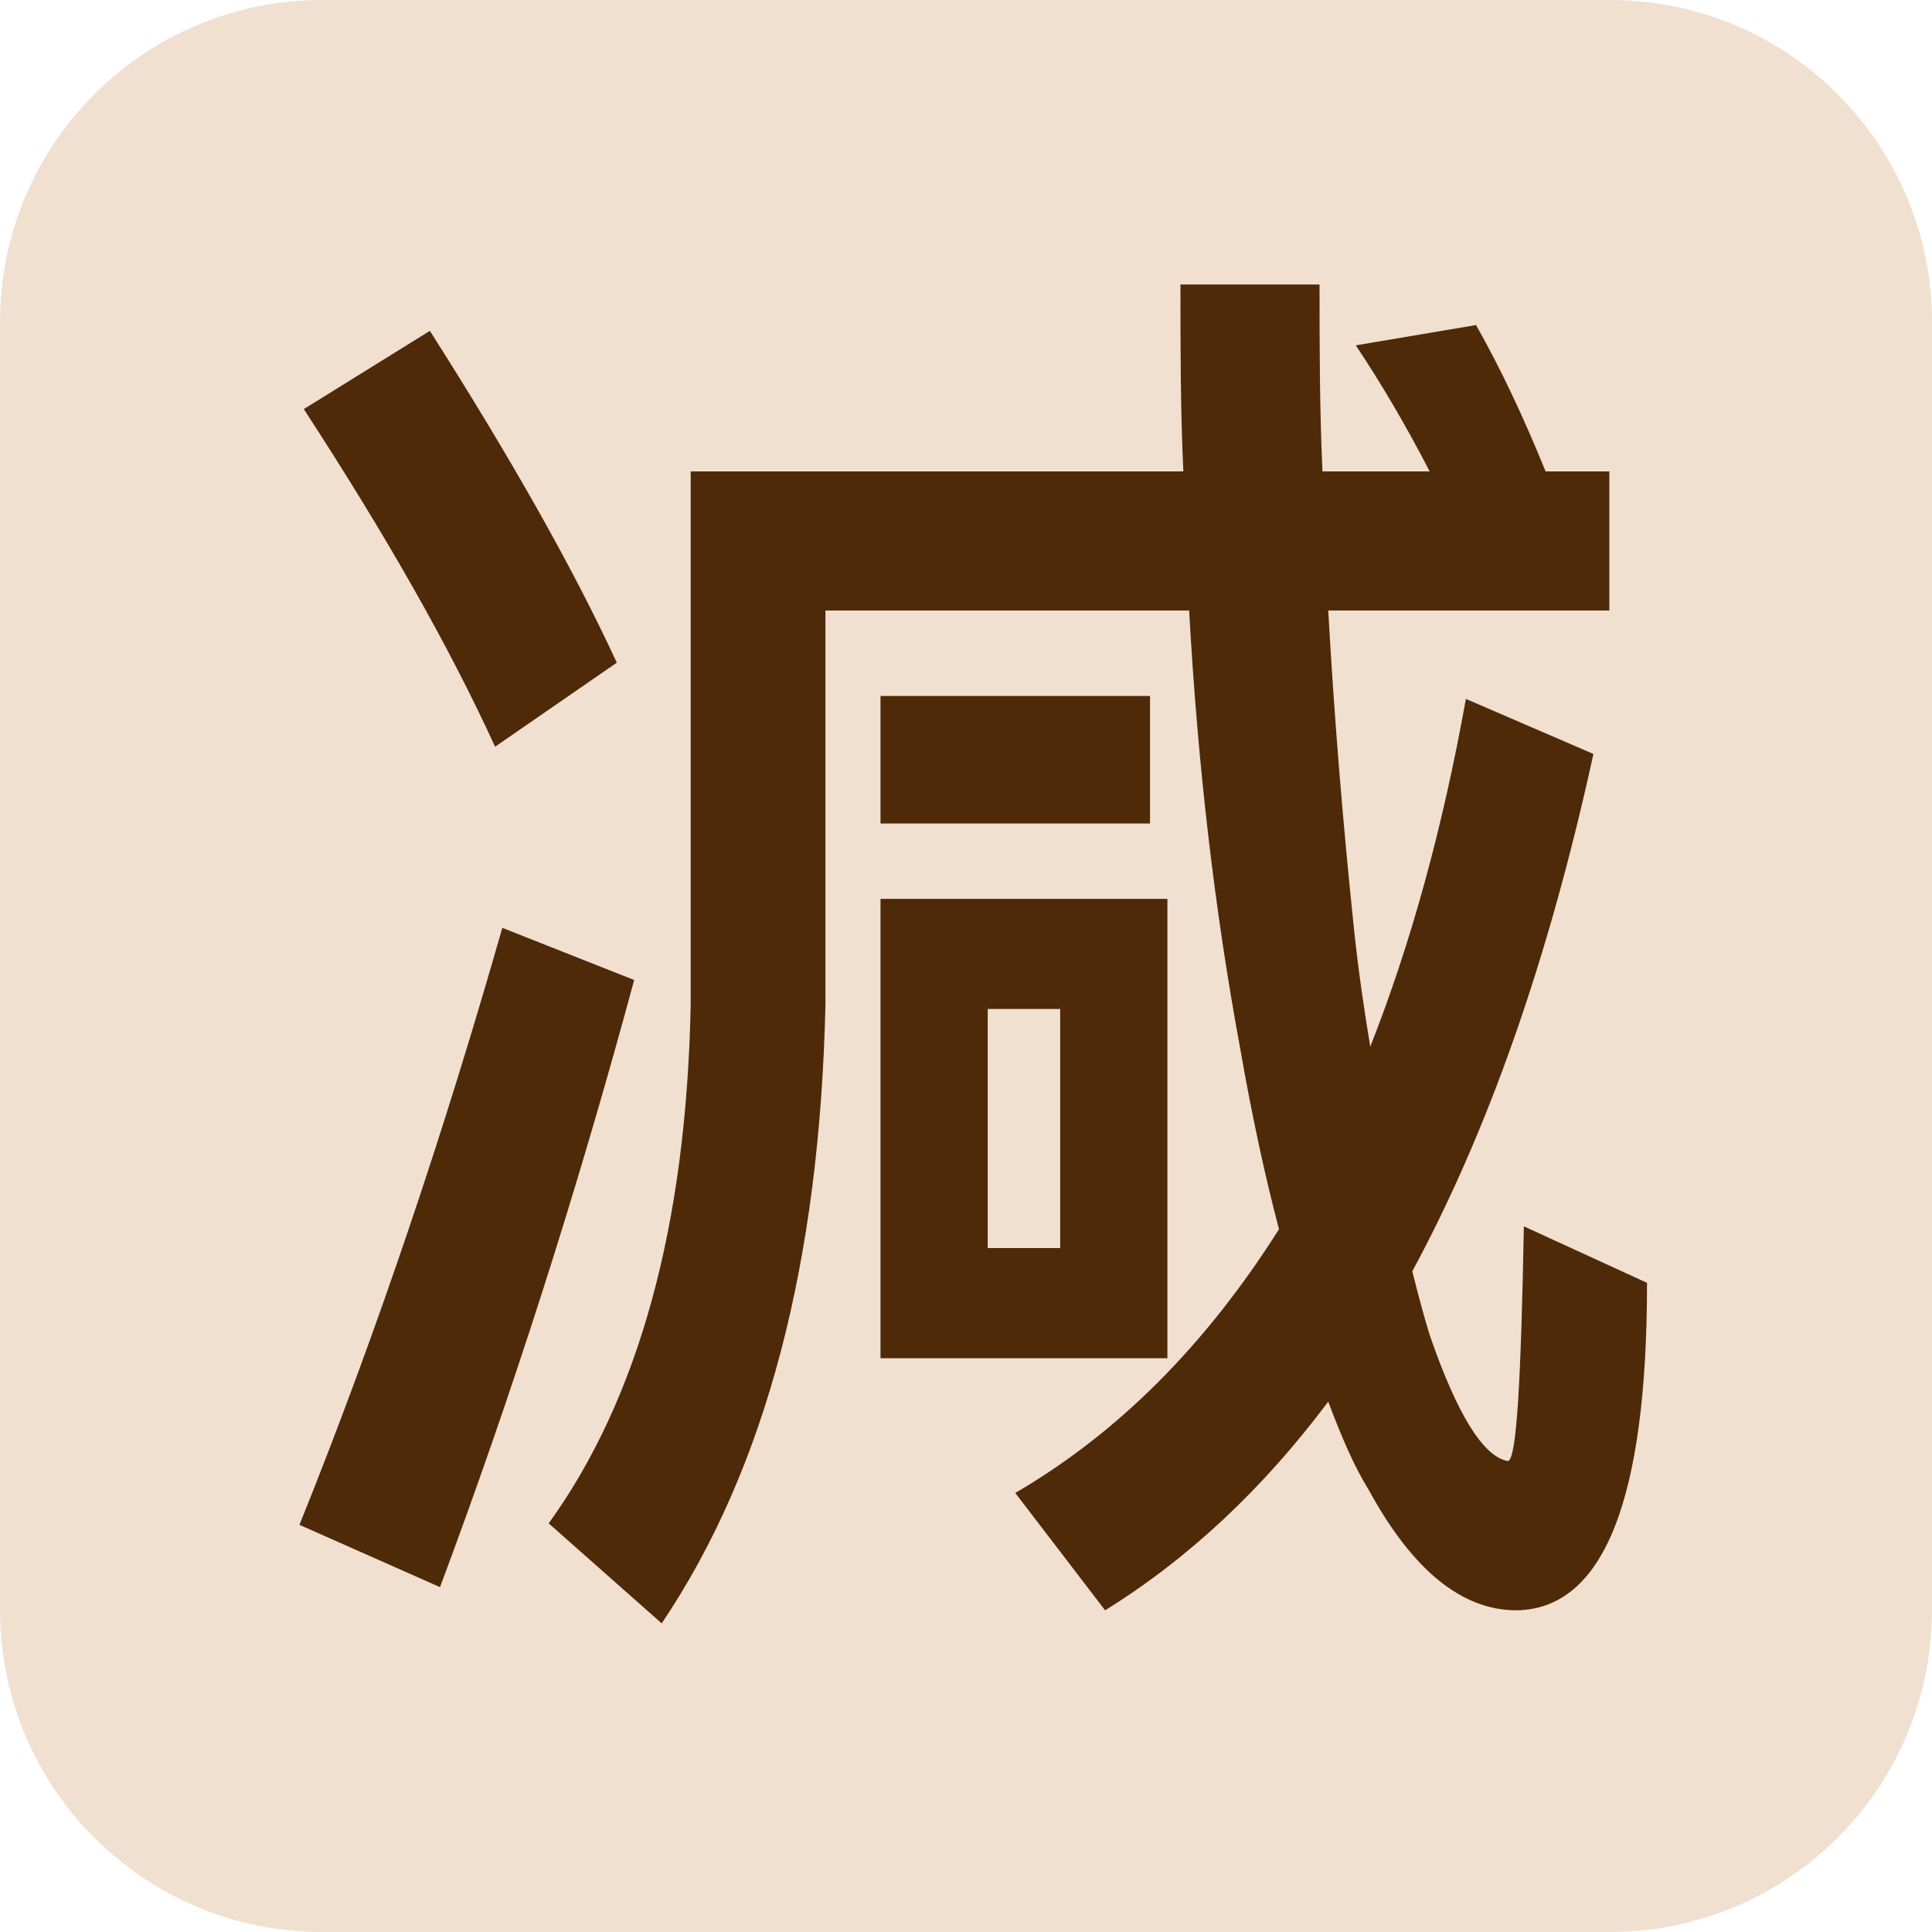
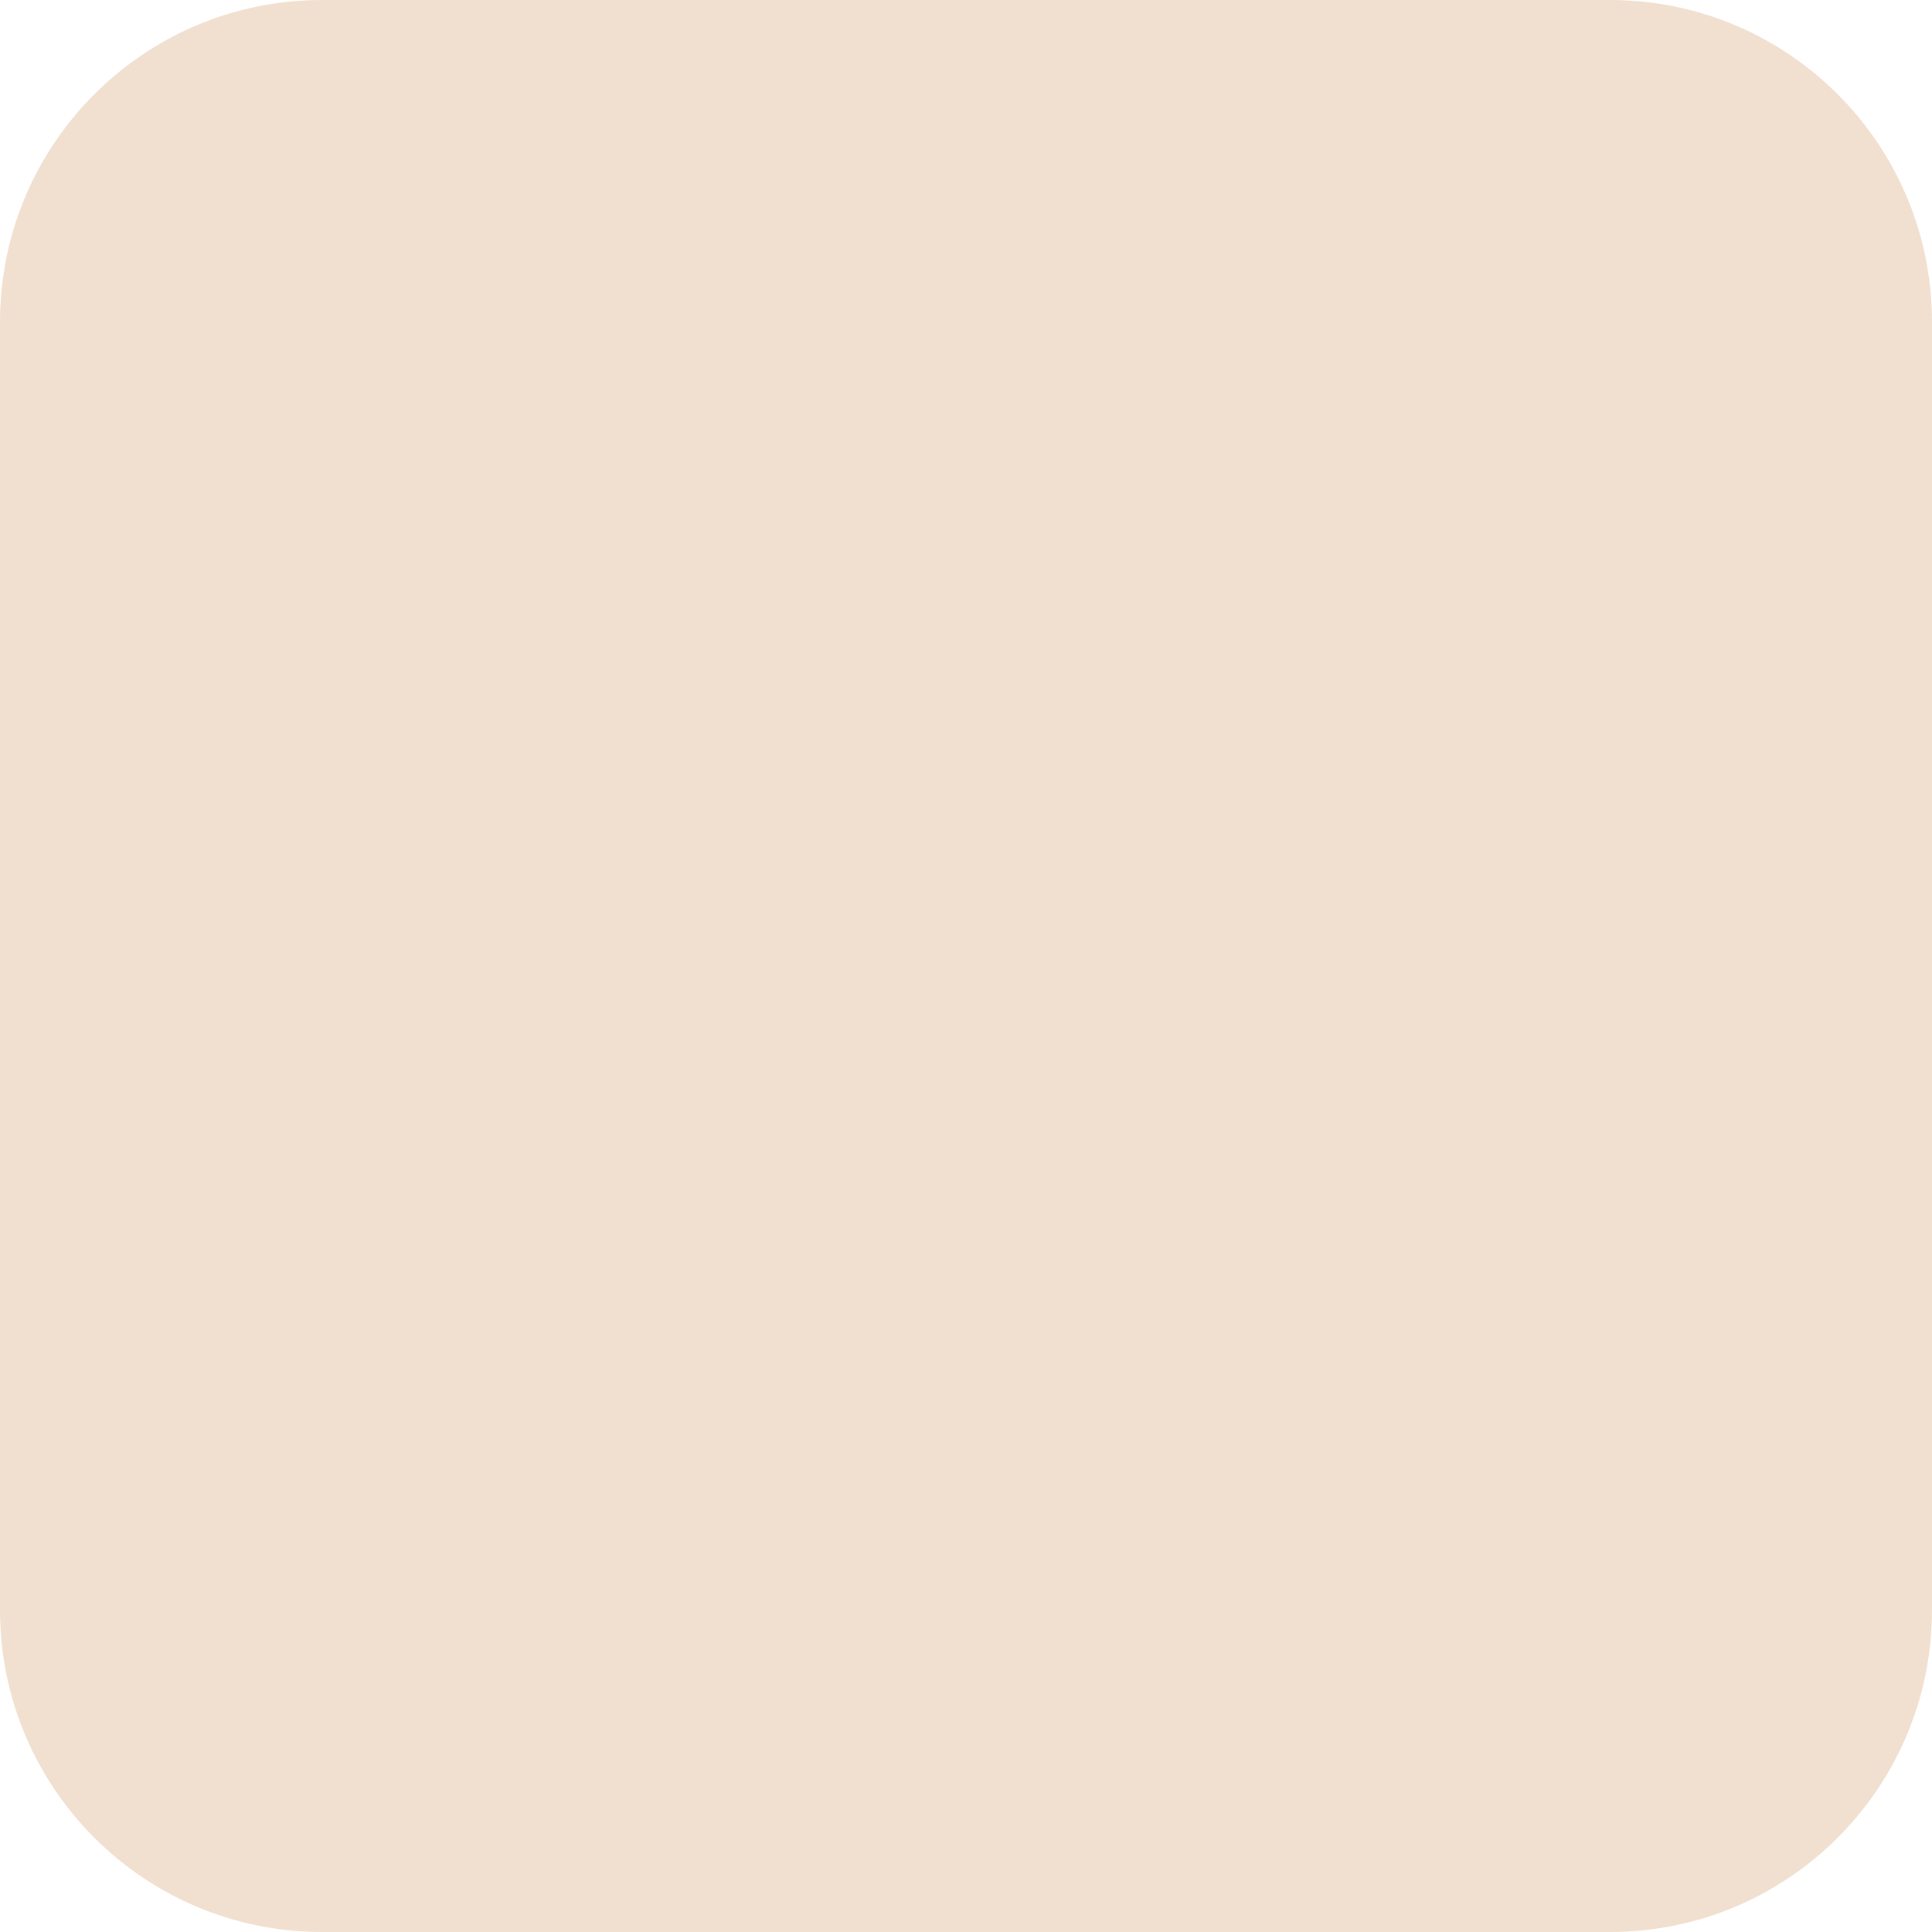
<svg xmlns="http://www.w3.org/2000/svg" width="12px" height="12px" viewBox="0 0 12 12" version="1.1">
  <title>奖备份 2</title>
  <g id="首页相关" stroke="none" stroke-width="1" fill="none" fill-rule="evenodd">
    <g id="奖备份-2">
      <path d="M2,0 L10,0 C11.105,-2.02906125e-16 12,0.895 12,2 L12,10 C12,11.105 11.105,12 10,12 L2,12 C0.895,12 1.3527075e-16,11.105 0,10 L0,2 C-1.3527075e-16,0.895 0.895,2.02906125e-16 2,0 Z" id="Rectangle-2" fill="#F1E0D0" />
-       <path d="M4.11,10.083 C4.758,9.12 5.091,7.842 5.127,6.24 L5.127,3.792 L7.386,3.792 C7.44,4.773 7.548,5.673 7.701,6.501 C7.773,6.915 7.854,7.293 7.944,7.635 C7.494,8.346 6.954,8.895 6.306,9.273 L6.864,10.002 C7.386,9.678 7.845,9.246 8.25,8.706 C8.331,8.922 8.412,9.111 8.502,9.255 C8.772,9.75 9.078,10.002 9.42,10.002 C9.96,9.993 10.23,9.318 10.23,7.968 L9.465,7.617 C9.447,8.58 9.42,9.066 9.366,9.075 C9.213,9.048 9.051,8.787 8.88,8.292 C8.844,8.175 8.808,8.04 8.772,7.896 C9.24,7.032 9.618,5.961 9.897,4.683 L9.105,4.341 C8.961,5.142 8.763,5.862 8.511,6.501 C8.475,6.285 8.439,6.042 8.412,5.79 C8.34,5.106 8.286,4.44 8.25,3.792 L9.996,3.792 L9.996,2.928 L9.6,2.928 C9.465,2.595 9.321,2.289 9.168,2.019 L8.421,2.145 C8.583,2.388 8.736,2.649 8.88,2.928 L8.214,2.928 C8.196,2.532 8.196,2.145 8.196,1.767 L7.332,1.767 C7.332,2.163 7.332,2.55 7.35,2.928 L4.29,2.928 L4.29,6.24 C4.263,7.617 3.966,8.688 3.408,9.462 L4.11,10.083 Z M3.075,4.638 L3.831,4.116 C3.561,3.531 3.174,2.847 2.67,2.055 L1.887,2.541 C2.391,3.315 2.787,4.008 3.075,4.638 Z M7.143,5.115 L7.143,4.323 L5.469,4.323 L5.469,5.115 L7.143,5.115 Z M7.251,8.436 L7.251,5.583 L5.469,5.583 L5.469,8.436 L7.251,8.436 Z M2.733,9.858 C3.174,8.679 3.579,7.419 3.939,6.087 L3.12,5.763 C2.76,7.023 2.346,8.265 1.86,9.471 L2.733,9.858 Z M6.585,7.752 L6.135,7.752 L6.135,6.267 L6.585,6.267 L6.585,7.752 Z" id="减" fill="#4E2A09" fill-rule="nonzero" />
    </g>
  </g>
</svg>